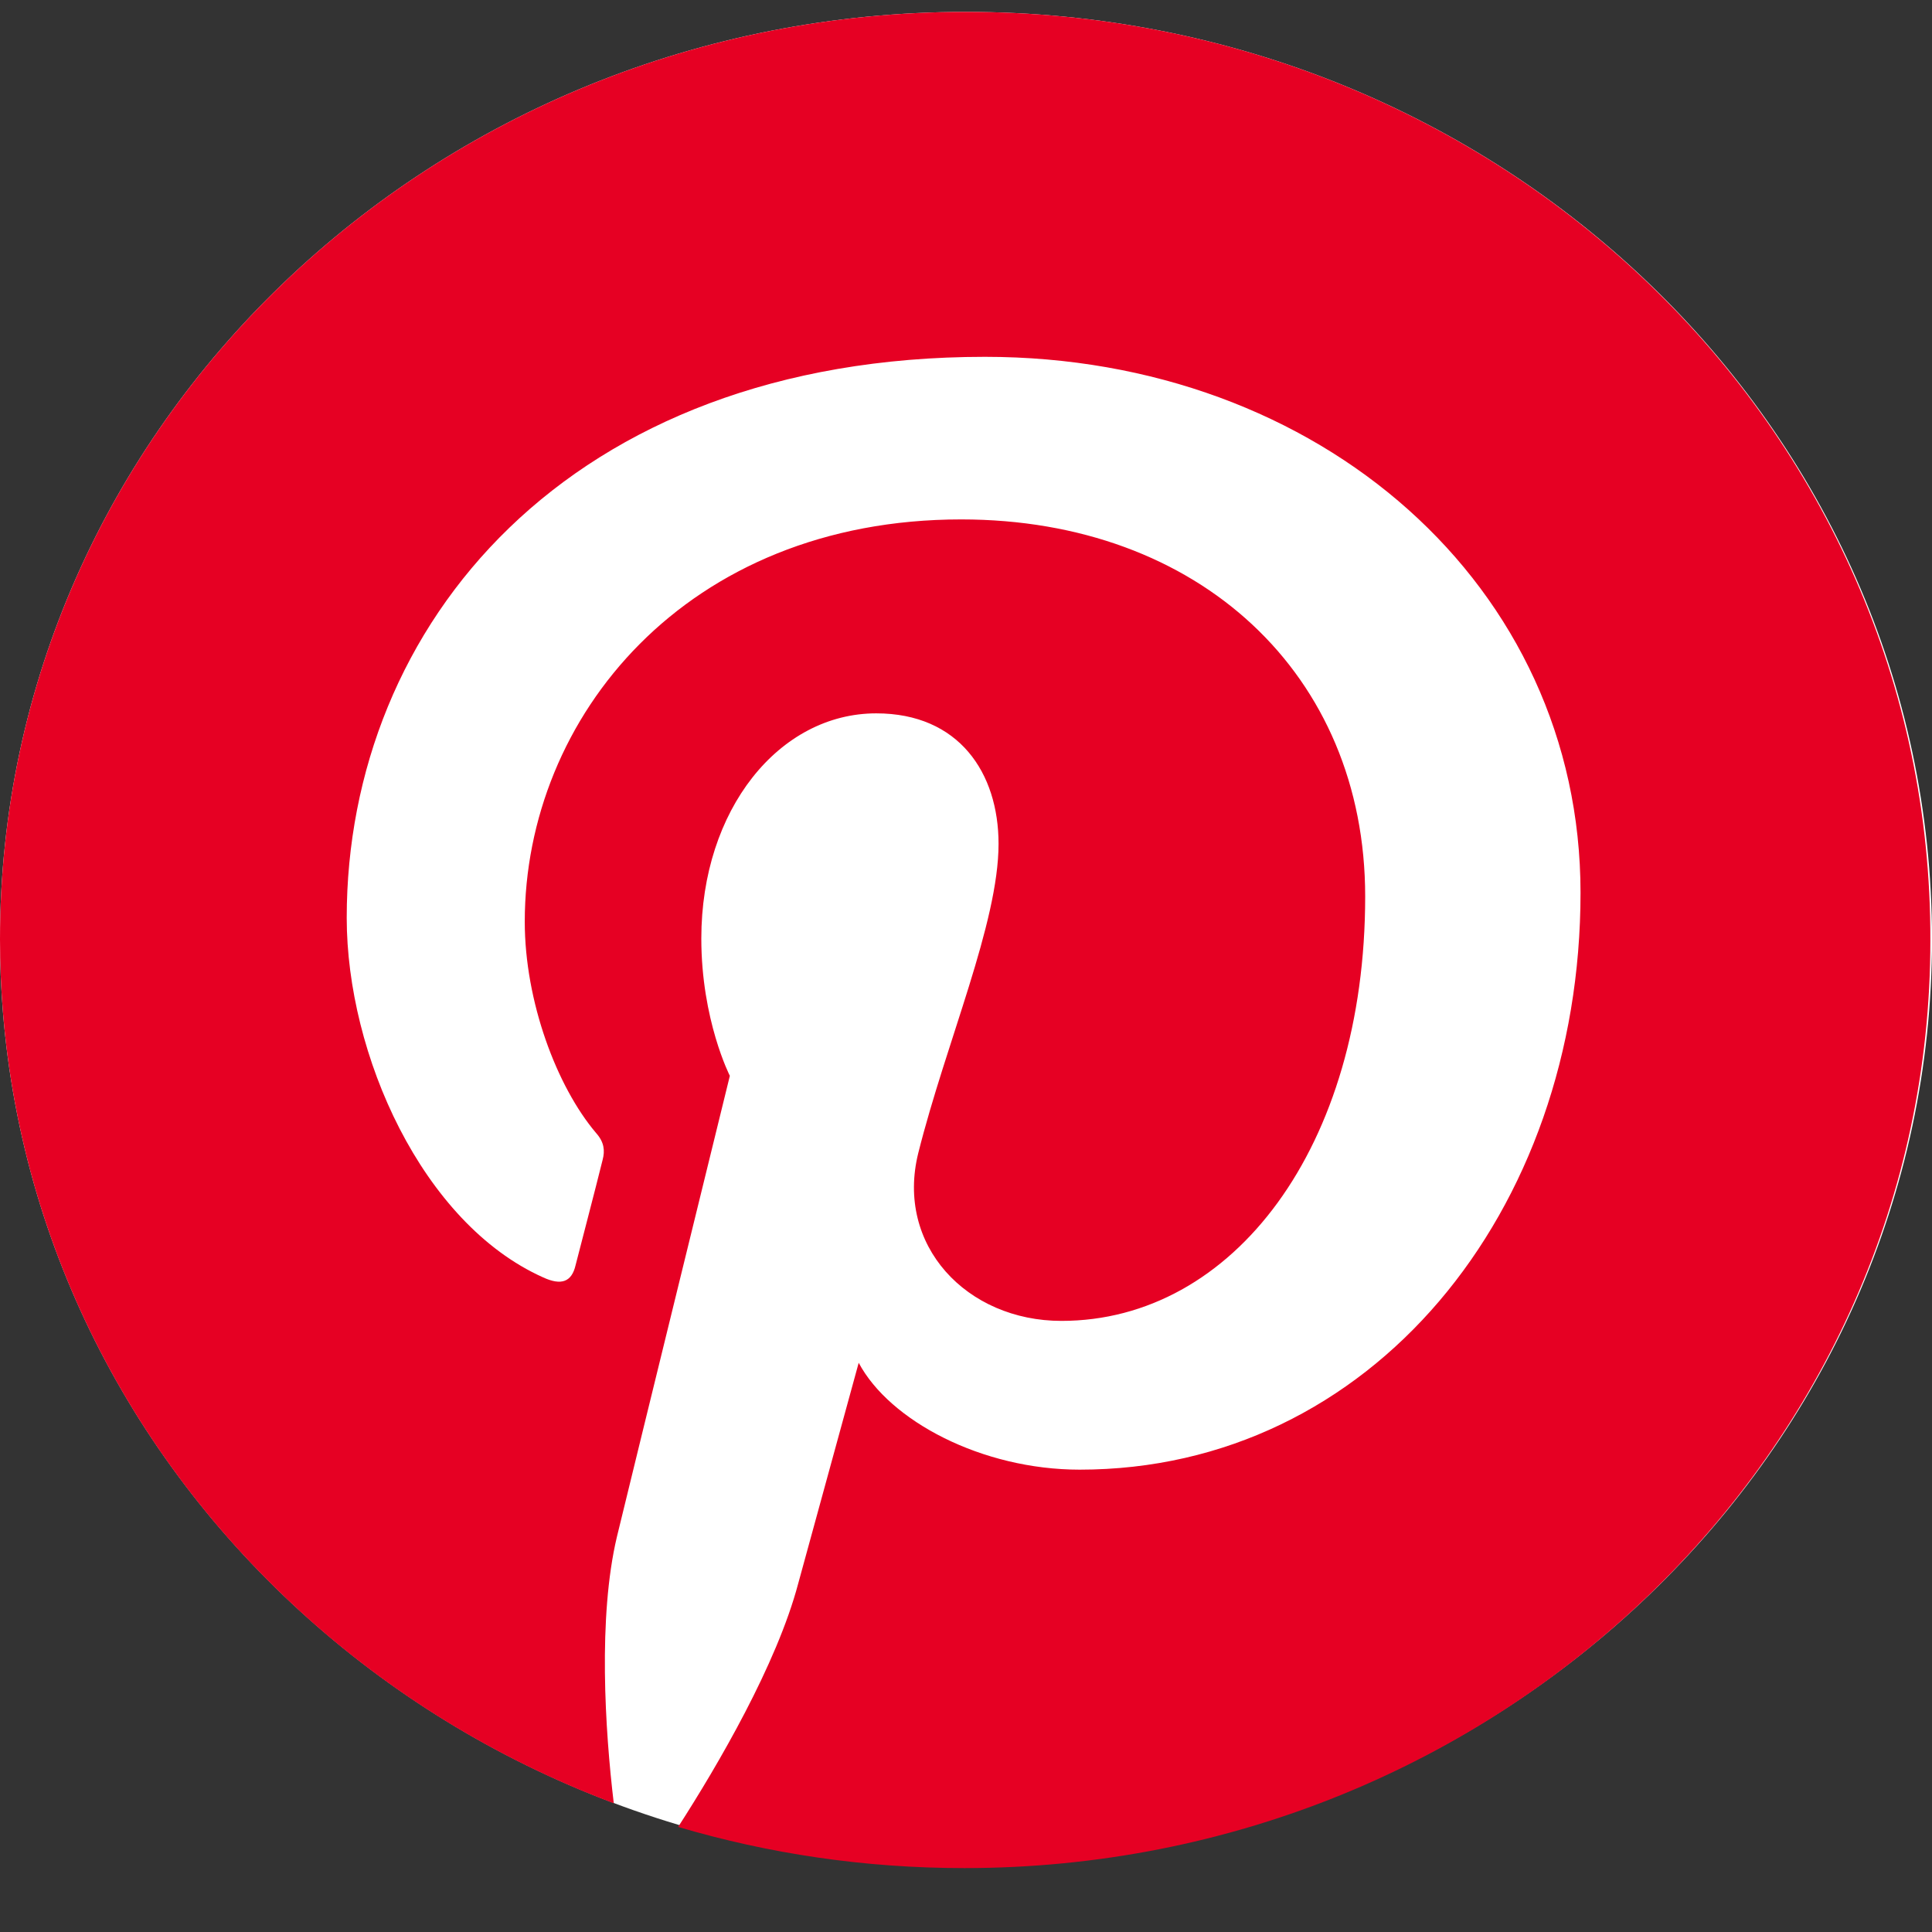
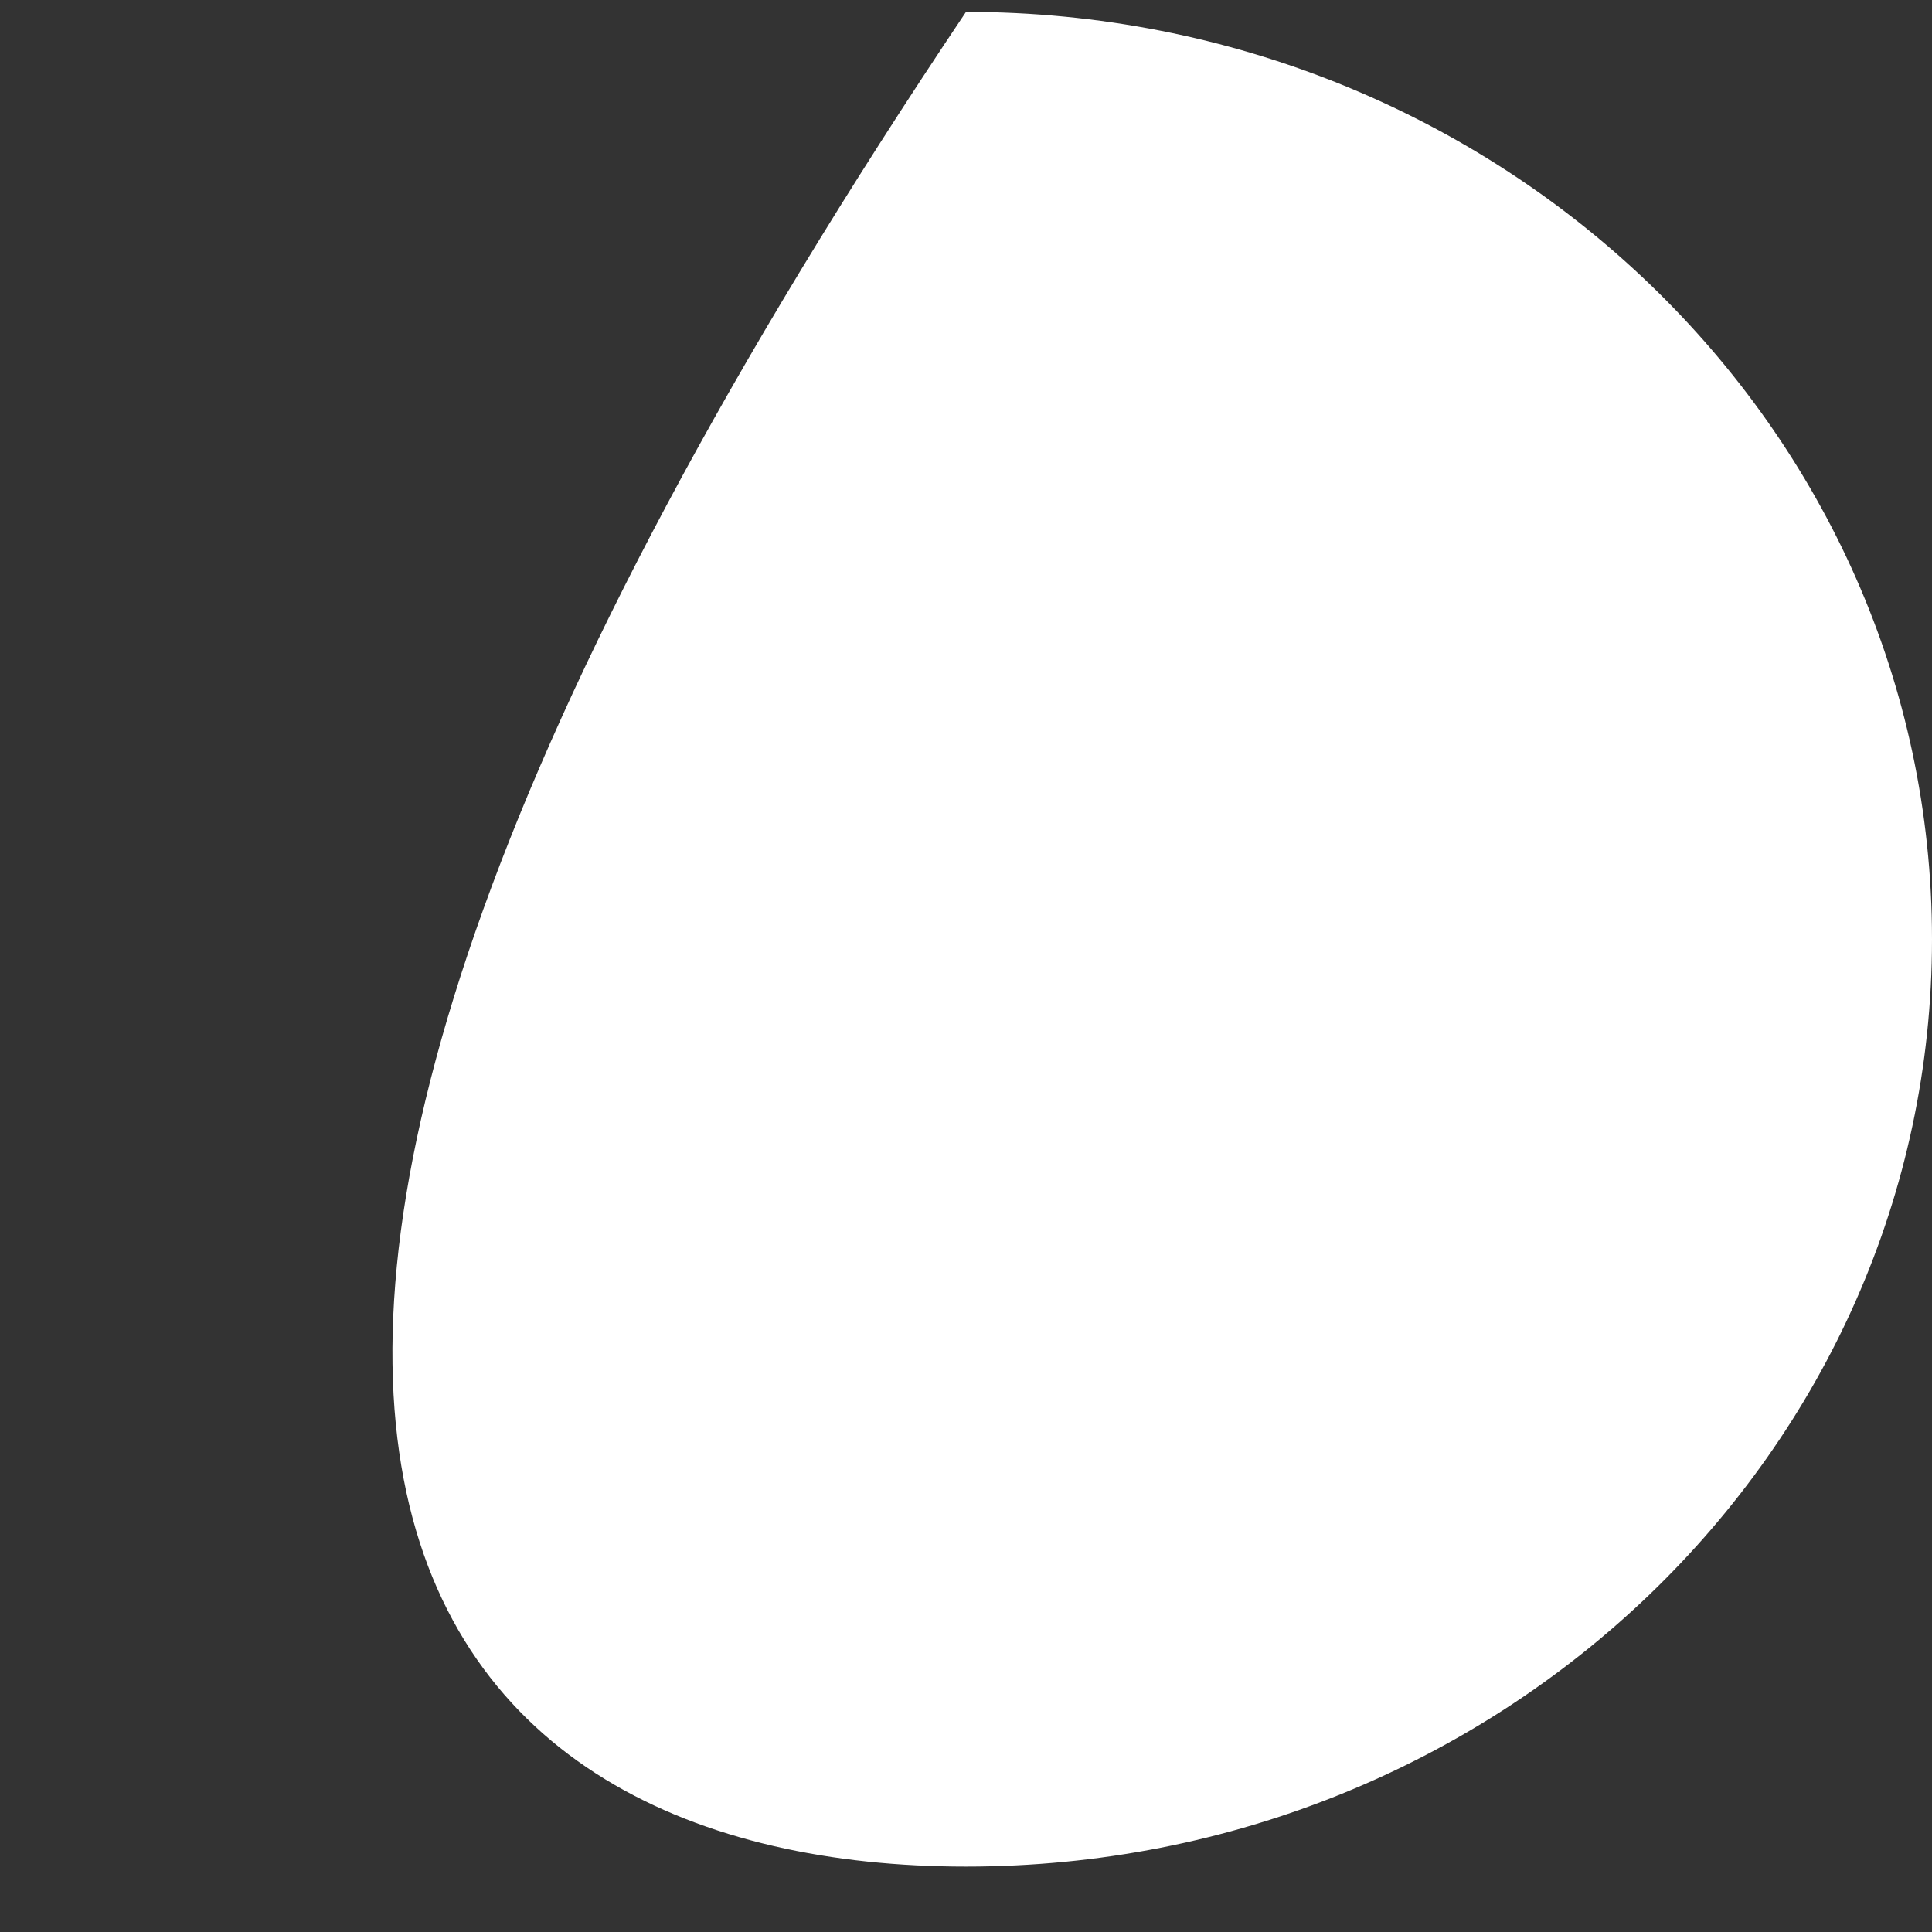
<svg xmlns="http://www.w3.org/2000/svg" width="13" height="13" viewBox="0 0 13 13" fill="none">
  <rect x="0" y="0" width="13" height="13" fill="#333333" stroke="none" />
-   <path d="M6.5 12.56C10.09 12.56 13 9.766 13 6.32C13 2.874 10.09 0.08 6.5 0.08C2.91 0.08 0 2.874 0 6.32C0 9.766 2.91 12.56 6.5 12.56Z" fill="white" />
-   <path d="M6.5 0.08C2.91 0.08 0 2.874 0 6.32C0 8.965 1.712 11.225 4.13 12.134C4.071 11.641 4.023 10.881 4.151 10.341C4.269 9.854 4.911 7.239 4.911 7.239C4.911 7.239 4.719 6.864 4.719 6.315C4.719 5.447 5.243 4.8 5.896 4.8C6.452 4.8 6.719 5.2 6.719 5.678C6.719 6.212 6.366 7.013 6.179 7.758C6.024 8.38 6.505 8.888 7.142 8.888C8.298 8.888 9.186 7.717 9.186 6.032C9.186 4.538 8.068 3.495 6.468 3.495C4.617 3.495 3.531 4.826 3.531 6.202C3.531 6.736 3.745 7.311 4.012 7.625C4.066 7.686 4.071 7.743 4.055 7.804C4.007 7.999 3.895 8.426 3.873 8.513C3.847 8.626 3.777 8.652 3.654 8.595C2.841 8.231 2.333 7.096 2.333 6.176C2.333 4.209 3.82 2.401 6.628 2.401C8.881 2.401 10.635 3.942 10.635 6.007C10.635 8.159 9.223 9.889 7.265 9.889C6.607 9.889 5.986 9.561 5.778 9.17C5.778 9.17 5.451 10.362 5.371 10.655C5.227 11.199 4.831 11.877 4.563 12.293C5.173 12.473 5.815 12.57 6.489 12.57C10.079 12.57 12.989 9.776 12.989 6.33C13 2.874 10.09 0.08 6.5 0.08Z" fill="#E60023" />
+   <path d="M6.5 12.56C10.09 12.56 13 9.766 13 6.32C13 2.874 10.09 0.08 6.5 0.08C0 9.766 2.91 12.56 6.5 12.56Z" fill="white" />
</svg>